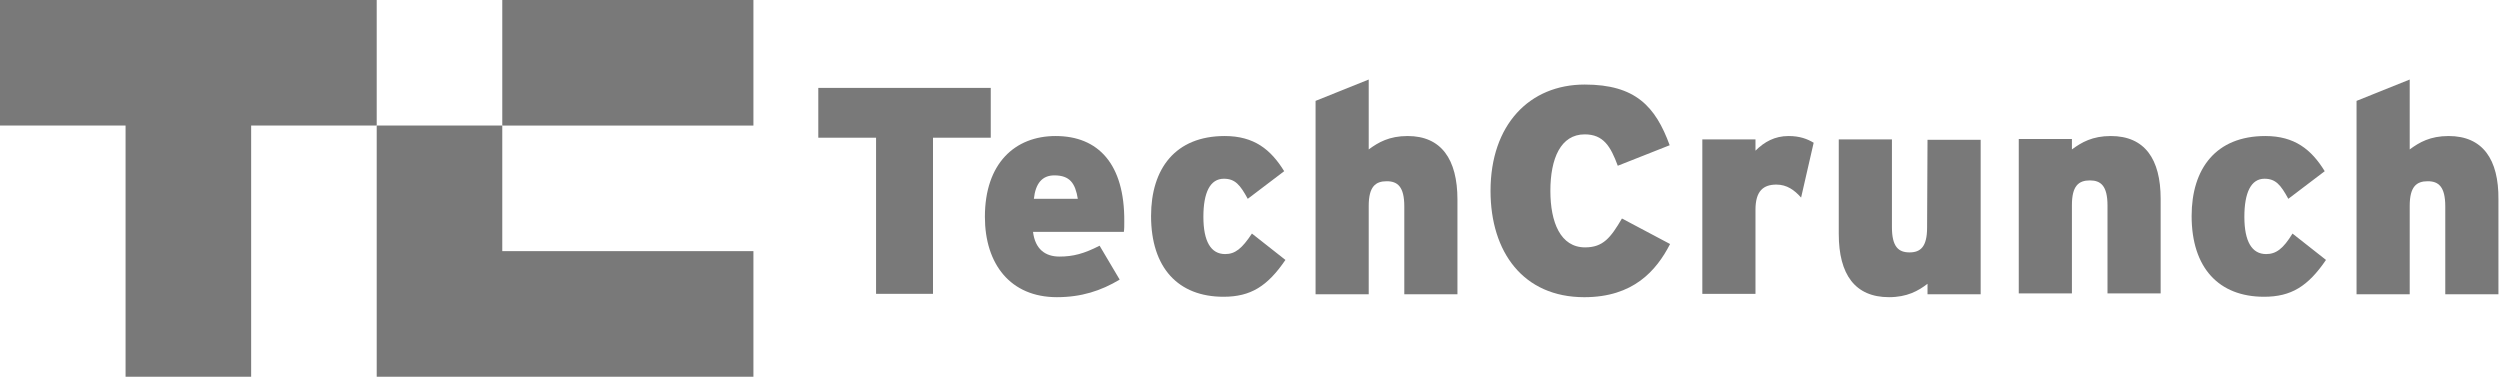
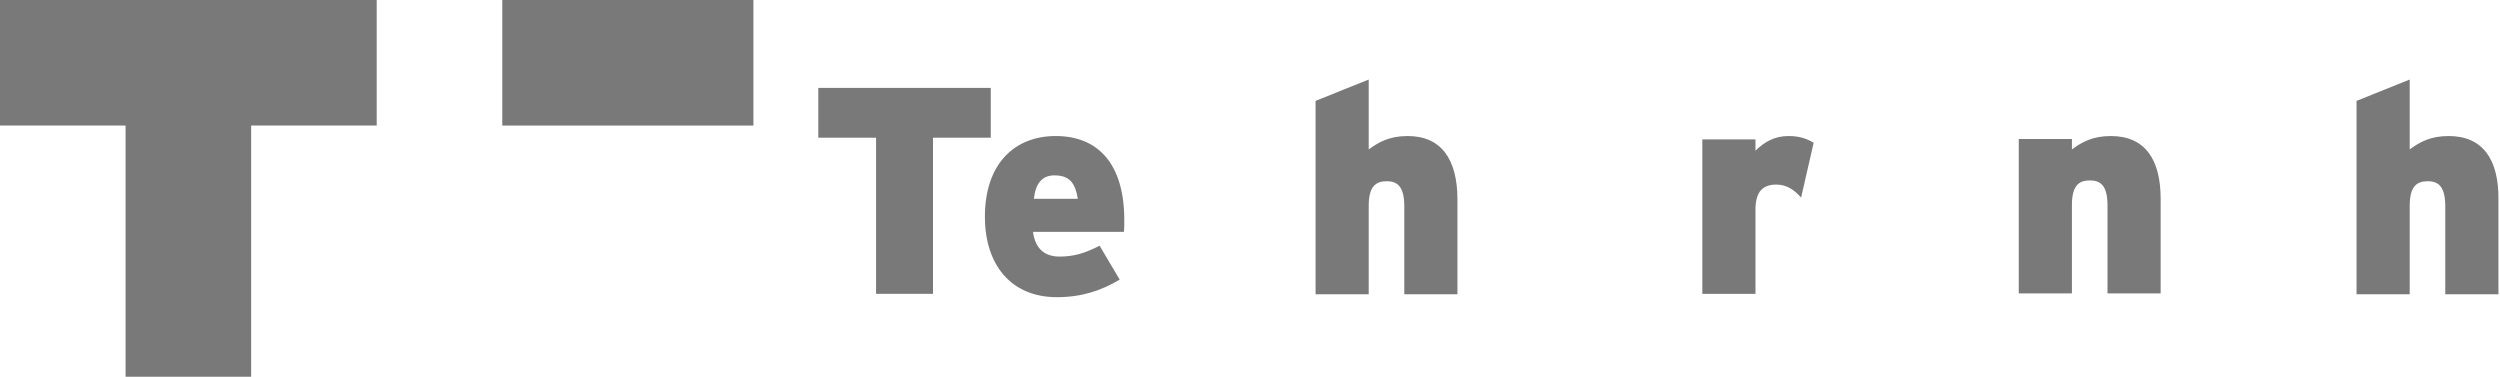
<svg xmlns="http://www.w3.org/2000/svg" width="146" height="22" viewBox="0 0 146 22" fill="none">
  <g clip-path="url(#clip0_4_49)">
    <path d="M22 0V7.333H14.667V22H7.333V7.333H0V0H22Z" fill="#797979" />
    <path d="M44 0H29.333V7.333H44V0Z" fill="#797979" />
-     <path d="M44 14.667V22H22V7.333H29.333V14.667H44Z" fill="#797979" />
    <path d="M57.86 5.133H47.789V8.042H51.162V17.16H54.487V8.042H57.86V5.133Z" fill="#797979" />
    <path d="M61.649 7.944C59.278 7.944 57.518 9.533 57.518 12.662C57.518 15.424 59.009 17.355 61.722 17.355C63.14 17.355 64.289 16.989 65.389 16.329L64.216 14.349C63.311 14.813 62.675 14.984 61.869 14.984C61.038 14.984 60.451 14.544 60.329 13.542H65.633C65.658 13.396 65.658 13.2 65.658 12.931C65.682 9.582 64.142 7.944 61.649 7.944ZM60.378 11.611C60.475 10.707 60.867 10.242 61.575 10.242C62.48 10.242 62.798 10.707 62.944 11.611H60.378Z" fill="#797979" />
-     <path d="M71.549 14.838C70.718 14.838 70.278 14.104 70.278 12.662C70.278 11.244 70.669 10.438 71.475 10.438C72.135 10.438 72.429 10.804 72.869 11.611L74.996 9.998C74.213 8.727 73.236 7.944 71.524 7.944C68.64 7.944 67.222 9.851 67.222 12.613C67.222 15.644 68.811 17.331 71.451 17.331C73.04 17.331 74.018 16.72 75.069 15.18L73.113 13.64C72.527 14.52 72.135 14.838 71.549 14.838Z" fill="#797979" />
    <path d="M82.207 7.944C81.131 7.944 80.496 8.311 79.933 8.727V4.644L76.829 5.891V17.184H79.933V12.027C79.933 10.902 80.324 10.584 80.984 10.584C81.62 10.584 82.011 10.902 82.011 12.051V17.184H85.115V11.66C85.115 9.289 84.162 7.944 82.207 7.944Z" fill="#797979" />
-     <path d="M92.571 14.447C91.129 14.447 90.542 12.98 90.542 11.147C90.542 9.24 91.153 7.847 92.547 7.847C93.647 7.847 94.062 8.556 94.478 9.68L97.509 8.482C96.678 6.209 95.504 4.938 92.547 4.938C89.32 4.938 87.047 7.284 87.047 11.147C87.047 14.716 88.953 17.356 92.522 17.356C95.382 17.356 96.727 15.816 97.533 14.251L94.722 12.76C94.062 13.884 93.622 14.447 92.571 14.447Z" fill="#797979" />
    <path d="M102.52 8.8V8.14H99.416V17.16H102.52V12.247C102.52 11.147 102.984 10.78 103.742 10.78C104.353 10.78 104.793 11.098 105.184 11.538L105.918 8.336C105.551 8.116 105.111 7.944 104.451 7.944C103.644 7.944 103.033 8.287 102.52 8.8Z" fill="#797979" />
-     <path d="M112.542 13.298C112.542 14.422 112.151 14.74 111.516 14.74C110.88 14.74 110.489 14.422 110.489 13.273V8.14H107.384V13.664C107.384 16.035 108.338 17.355 110.318 17.355C111.369 17.355 112.029 16.989 112.567 16.573V17.184H115.671V8.164H112.567L112.542 13.298Z" fill="#797979" />
    <path d="M123.273 7.944C122.198 7.944 121.562 8.311 121 8.727V8.116H117.896V17.136H121V11.978C121 10.853 121.391 10.536 122.051 10.536C122.687 10.536 123.078 10.853 123.078 12.002V17.136H126.182V11.611C126.182 9.289 125.253 7.944 123.273 7.944Z" fill="#797979" />
-     <path d="M132.342 14.838C131.511 14.838 131.071 14.104 131.071 12.662C131.071 11.244 131.462 10.438 132.244 10.438C132.904 10.438 133.198 10.804 133.638 11.611L135.764 9.998C134.982 8.727 134.004 7.944 132.293 7.944C129.409 7.944 127.991 9.851 127.991 12.613C127.991 15.644 129.58 17.331 132.22 17.331C133.809 17.331 134.787 16.72 135.838 15.18L133.882 13.64C133.344 14.52 132.929 14.838 132.342 14.838Z" fill="#797979" />
    <path d="M143 7.944C141.924 7.944 141.289 8.311 140.727 8.727V4.644L137.622 5.891V17.184H140.727V12.027C140.727 10.902 141.118 10.584 141.778 10.584C142.413 10.584 142.804 10.902 142.804 12.051V17.184H145.909V11.66C145.933 9.289 144.98 7.944 143 7.944Z" fill="#797979" />
  </g>
  <defs>
    <clipPath id="clip0_4_49">
      <rect width="145.909" height="22" fill="white" />
    </clipPath>
  </defs>
</svg>